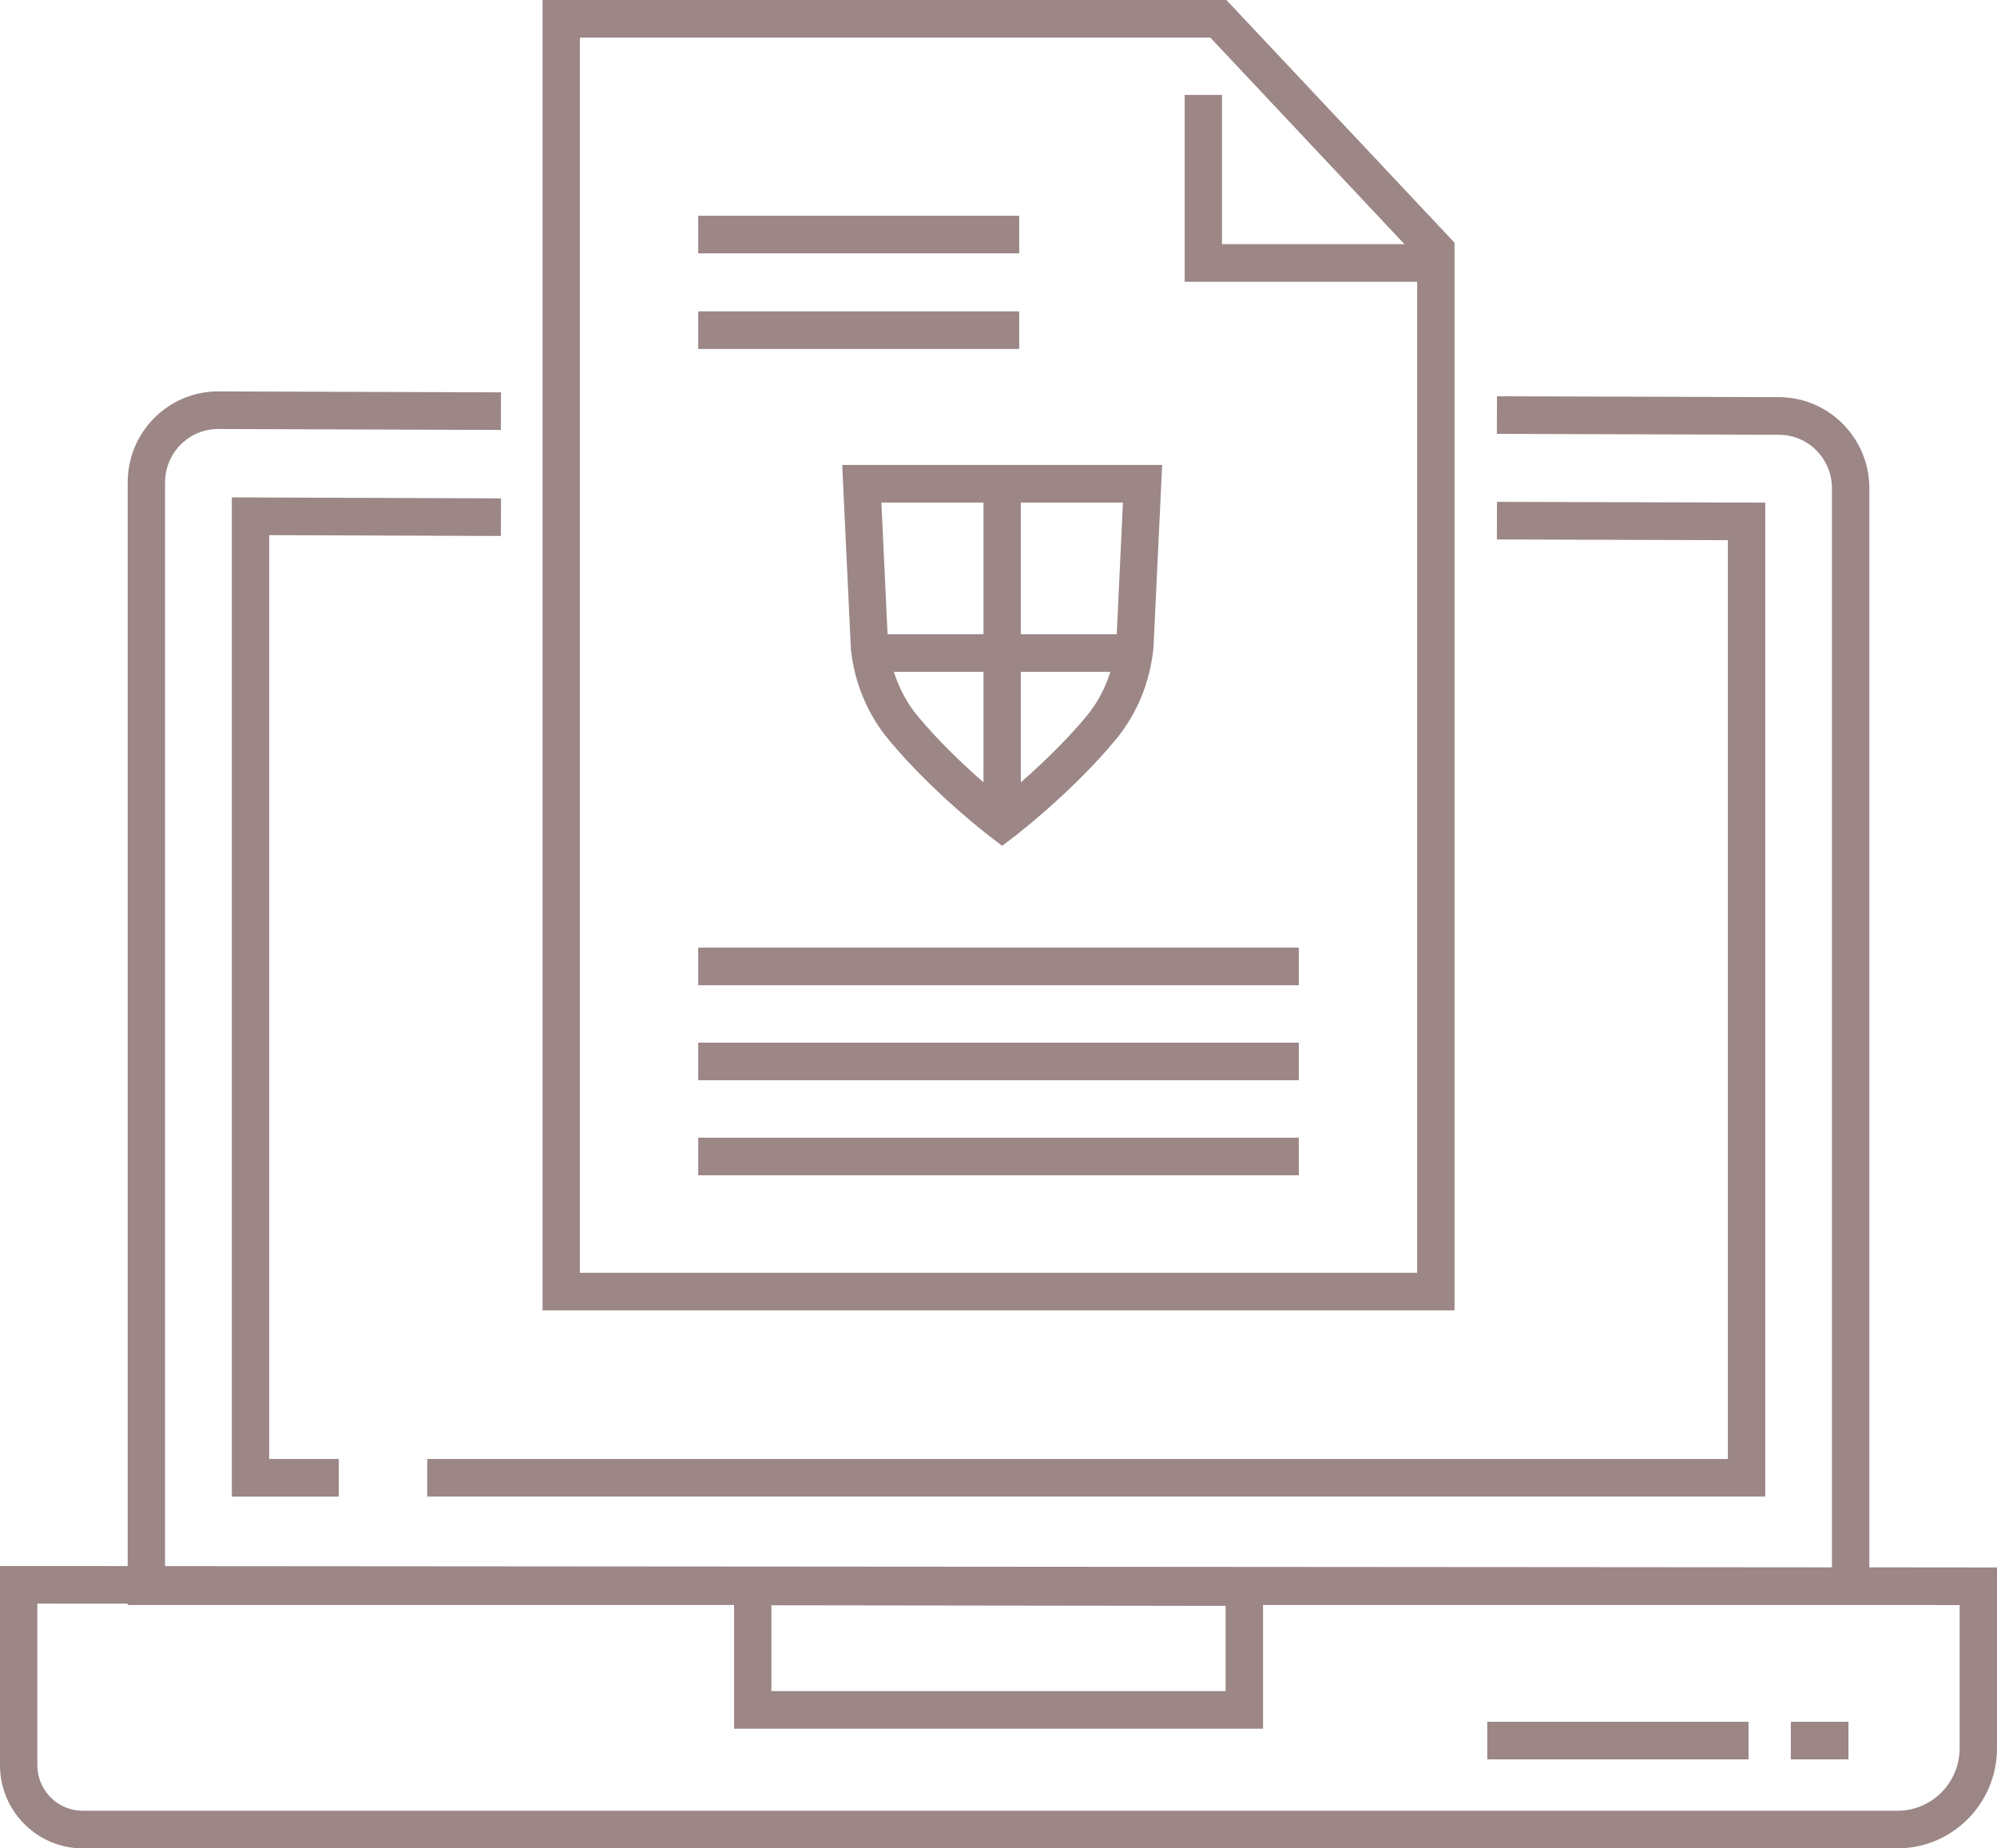
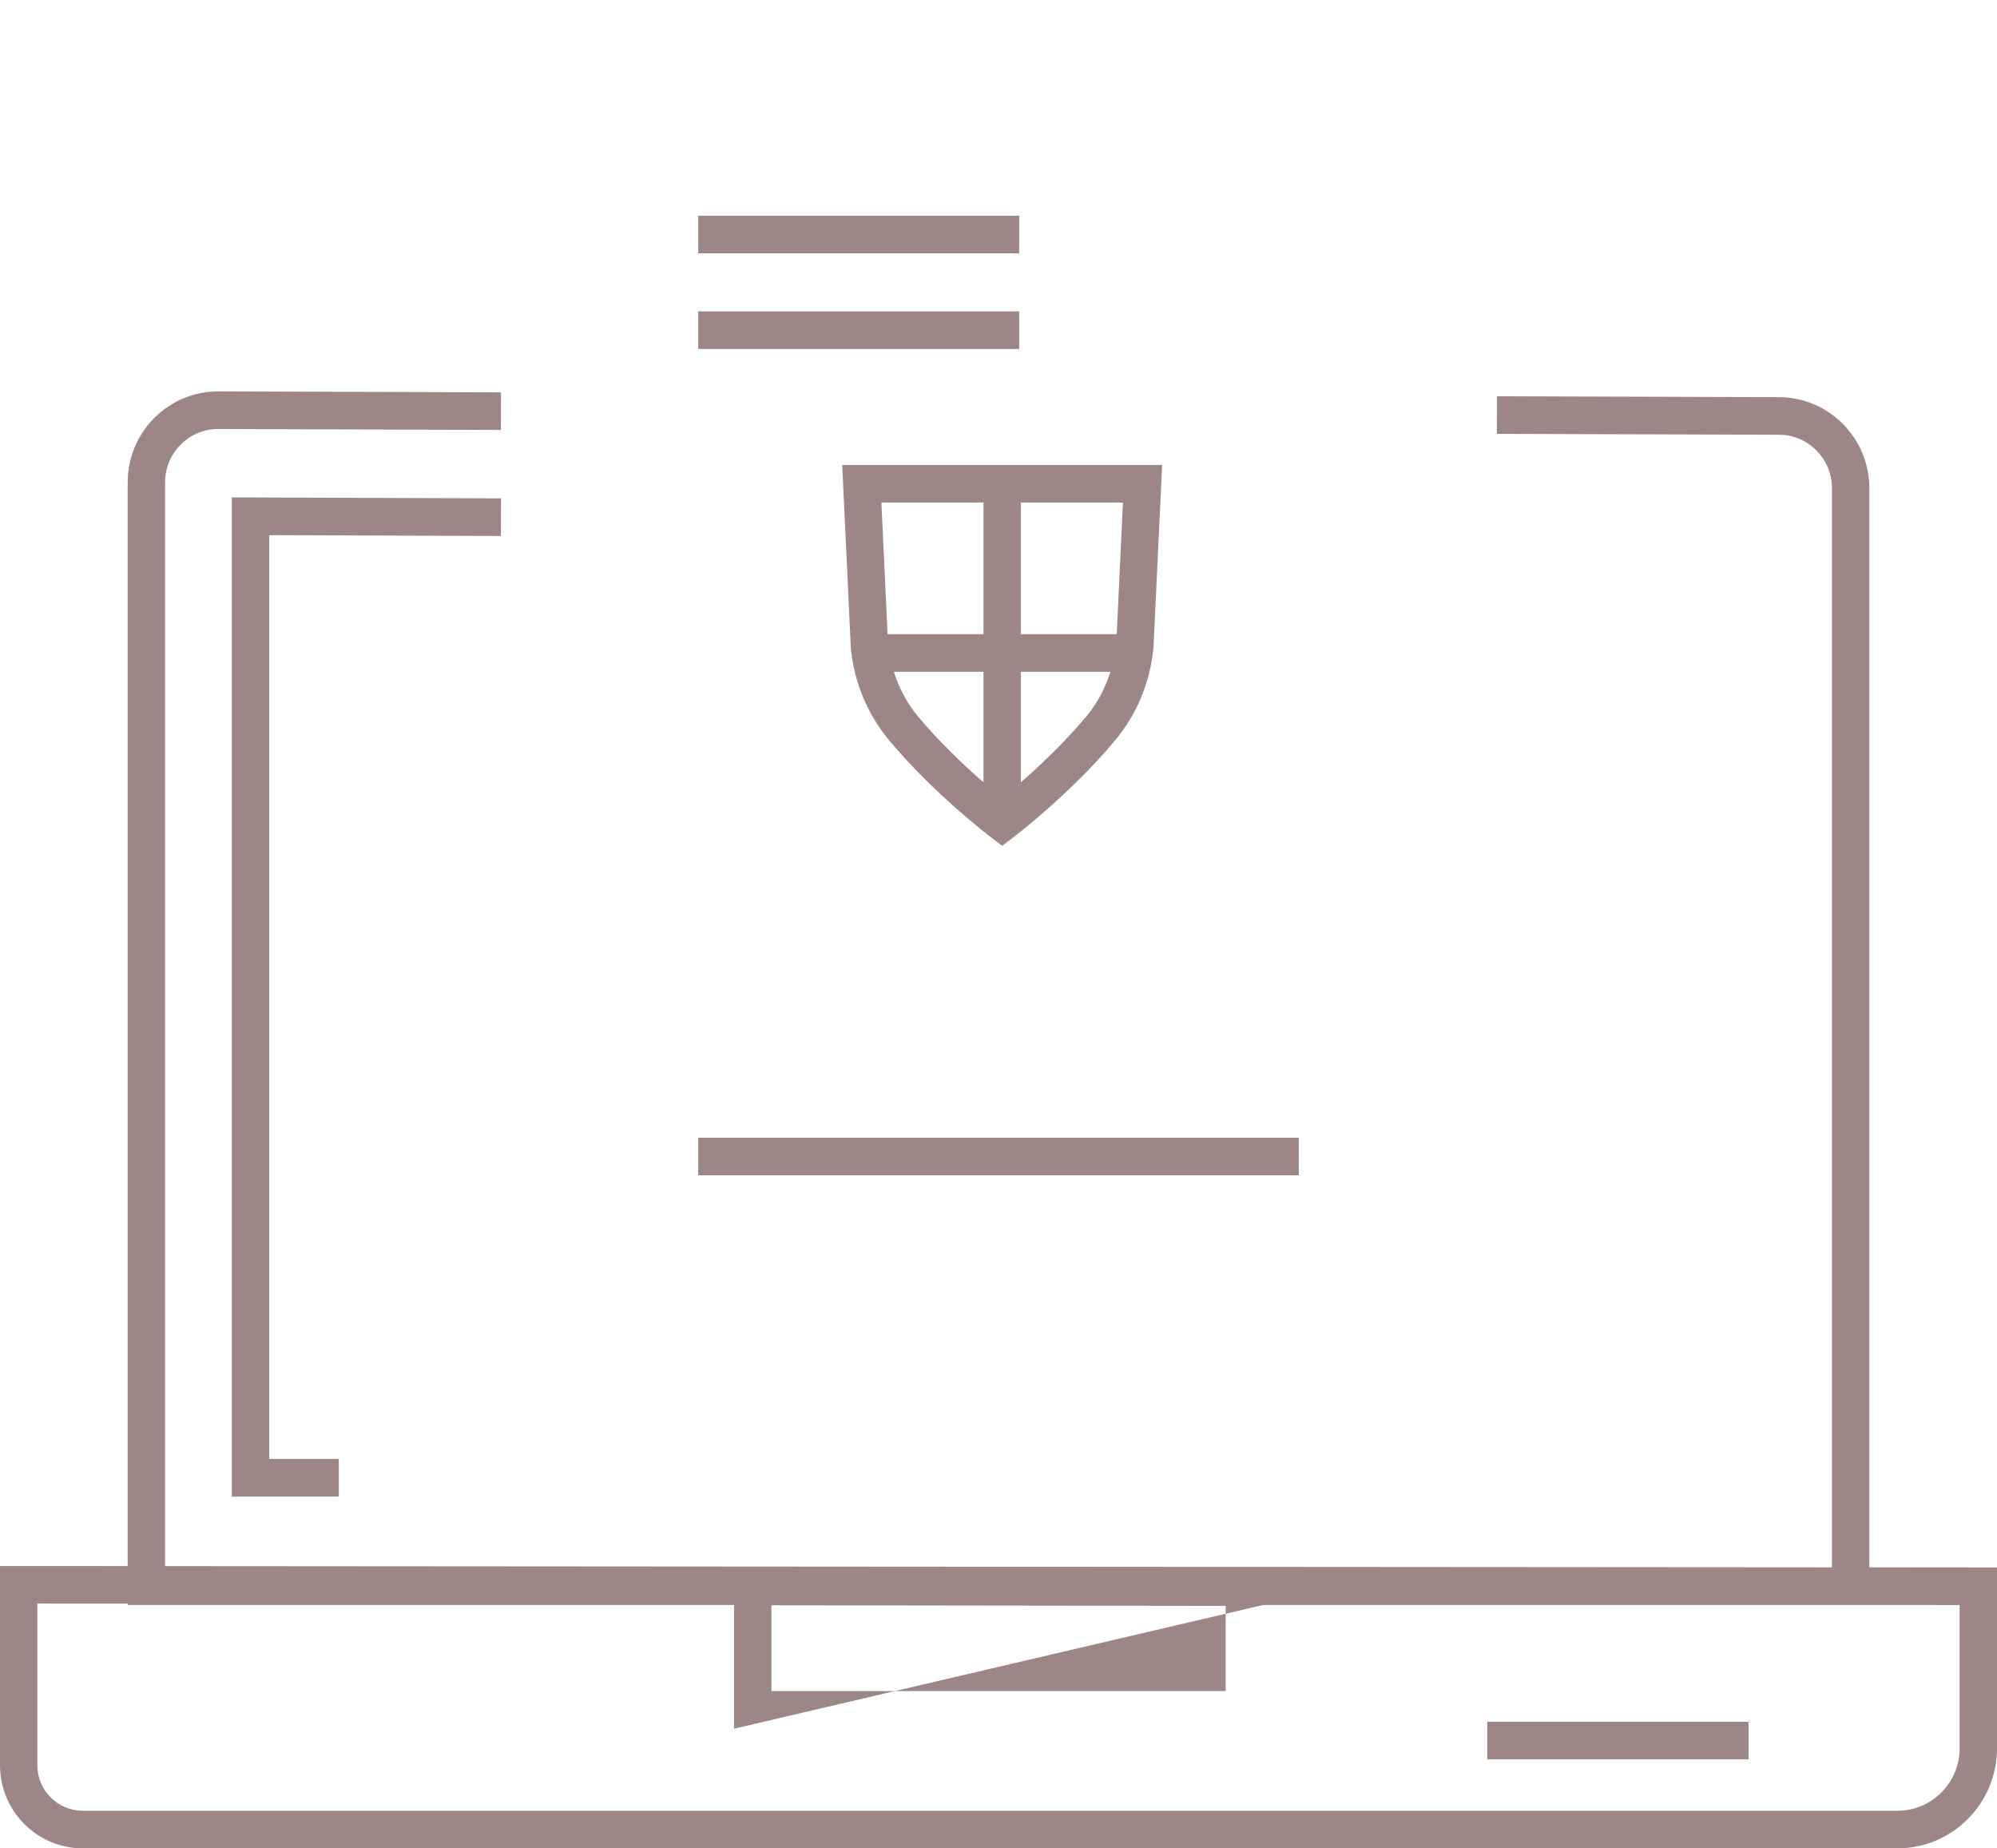
<svg xmlns="http://www.w3.org/2000/svg" width="67px" height="62px" viewBox="0 0 67 62" version="1.1">
  <title>Group 3</title>
  <g id="Atreum" stroke="none" stroke-width="1" fill="none" fill-rule="evenodd">
    <g id="Group-3" fill="#9C8686">
-       <path d="M41.121,53.867 L41.121,56.725 L25.881,56.725 L25.881,53.847 L41.121,53.867 Z M65.747,58.642 C65.747,59.798 64.811,60.739 63.662,60.739 L2.773,60.739 C1.935,60.739 1.253,60.053 1.253,59.21 L1.253,53.79 L4.284,53.792 L4.284,53.837 L24.628,53.837 L24.628,57.986 L42.375,57.986 L42.375,53.837 L62.44,53.837 L65.747,53.839 L65.747,58.642 Z M62.717,52.574 L62.717,16.375 C62.717,14.698 61.359,13.327 59.692,13.322 L50.225,13.292 L50.22,14.553 L59.689,14.583 C60.668,14.587 61.463,15.39 61.463,16.375 L61.463,52.574 L5.538,52.533 L5.538,16.184 C5.538,15.703 5.725,15.252 6.062,14.912 C6.399,14.577 6.845,14.39 7.32,14.39 L7.326,14.39 L16.805,14.422 L16.809,13.161 L7.331,13.129 L7.32,13.129 C6.512,13.129 5.751,13.446 5.177,14.019 C4.601,14.597 4.284,15.366 4.284,16.184 L4.284,52.531 L0,52.529 L0,59.21 C0,60.749 1.245,62 2.773,62 L63.662,62 C65.503,62 67,60.494 67,58.642 L67,52.578 L62.717,52.574 Z" id="Fill-131" />
+       <path d="M41.121,53.867 L41.121,56.725 L25.881,56.725 L25.881,53.847 L41.121,53.867 Z M65.747,58.642 C65.747,59.798 64.811,60.739 63.662,60.739 L2.773,60.739 C1.935,60.739 1.253,60.053 1.253,59.21 L1.253,53.79 L4.284,53.792 L4.284,53.837 L24.628,53.837 L24.628,57.986 L42.375,53.837 L62.44,53.837 L65.747,53.839 L65.747,58.642 Z M62.717,52.574 L62.717,16.375 C62.717,14.698 61.359,13.327 59.692,13.322 L50.225,13.292 L50.22,14.553 L59.689,14.583 C60.668,14.587 61.463,15.39 61.463,16.375 L61.463,52.574 L5.538,52.533 L5.538,16.184 C5.538,15.703 5.725,15.252 6.062,14.912 C6.399,14.577 6.845,14.39 7.32,14.39 L7.326,14.39 L16.805,14.422 L16.809,13.161 L7.331,13.129 L7.32,13.129 C6.512,13.129 5.751,13.446 5.177,14.019 C4.601,14.597 4.284,15.366 4.284,16.184 L4.284,52.531 L0,52.529 L0,59.21 C0,60.749 1.245,62 2.773,62 L63.662,62 C65.503,62 67,60.494 67,58.642 L67,52.578 L62.717,52.574 Z" id="Fill-131" />
      <polygon id="Fill-132" points="16.805 17.978 16.81 16.717 7.778 16.684 7.778 50.201 11.367 50.201 11.367 48.939 9.032 48.939 9.032 17.95" />
-       <polygon id="Fill-133" points="14.334 48.939 14.334 50.2 59.225 50.2 59.225 16.859 50.224 16.834 50.221 18.095 57.971 18.119 57.971 48.939" />
-       <path d="M19.456,42.694 L19.456,1.261 L40.607,1.261 L47.121,8.191 L40.999,8.191 L40.999,3.183 L39.746,3.183 L39.746,9.452 L47.546,9.452 L47.546,42.694 L19.456,42.694 Z M48.8,8.141 L41.146,0 L18.203,0 L18.203,43.955 L48.8,43.955 L48.8,8.141 Z" id="Fill-134" />
      <polygon id="Fill-135" points="23.426 8.498 34.194 8.498 34.194 7.237 23.426 7.237" />
      <polygon id="Fill-136" points="23.426 11.706 34.194 11.706 34.194 10.444 23.426 10.444" />
-       <polygon id="Fill-137" points="23.426 33.048 43.575 33.048 43.575 31.787 23.426 31.787" />
-       <polygon id="Fill-138" points="23.426 36.235 43.575 36.235 43.575 34.974 23.426 34.974" />
      <polygon id="Fill-139" points="23.426 39.423 43.575 39.423 43.575 38.162 23.426 38.162" />
      <path d="M32.996,16.857 L32.996,21.274 L29.778,21.274 L29.571,16.857 L32.996,16.857 Z M37.467,21.274 L34.249,21.274 L34.249,16.857 L37.675,16.857 L37.467,21.274 Z M34.249,26.242 L34.249,22.535 L37.254,22.535 C37.082,23.079 36.817,23.587 36.45,24.028 C35.726,24.896 34.888,25.683 34.249,26.242 L34.249,26.242 Z M30.795,24.028 C30.425,23.583 30.159,23.072 29.989,22.535 L32.996,22.535 L32.996,26.242 C32.356,25.683 31.519,24.896 30.795,24.028 L30.795,24.028 Z M28.548,21.772 C28.665,22.908 29.109,23.969 29.836,24.838 C31.31,26.605 33.166,28.024 33.244,28.083 L33.622,28.372 L34.001,28.084 C34.079,28.024 35.936,26.605 37.409,24.838 C38.136,23.969 38.58,22.908 38.699,21.737 L38.99,15.596 L28.256,15.596 L28.548,21.772 Z" id="Fill-140" />
      <polygon id="Fill-141" points="49.898 59.016 58.664 59.016 58.664 57.755 49.898 57.755" />
-       <polygon id="Fill-142" points="60.082 59.016 62.016 59.016 62.016 57.755 60.082 57.755" />
    </g>
  </g>
</svg>